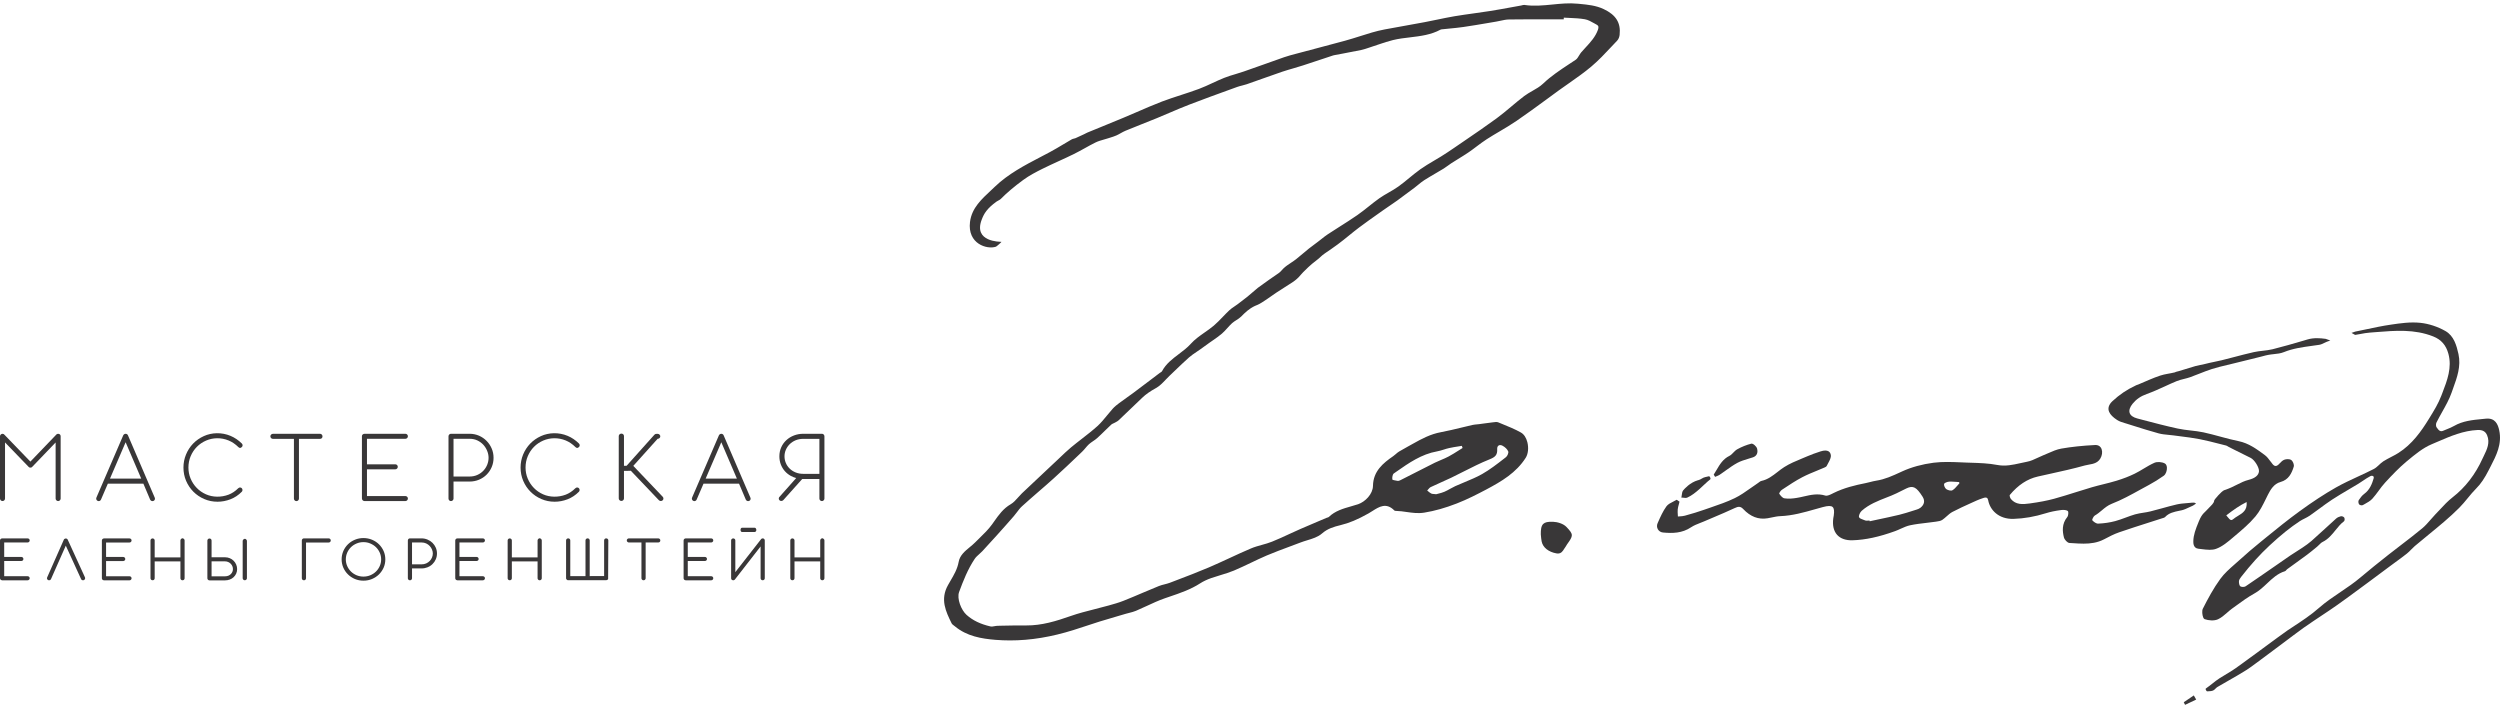
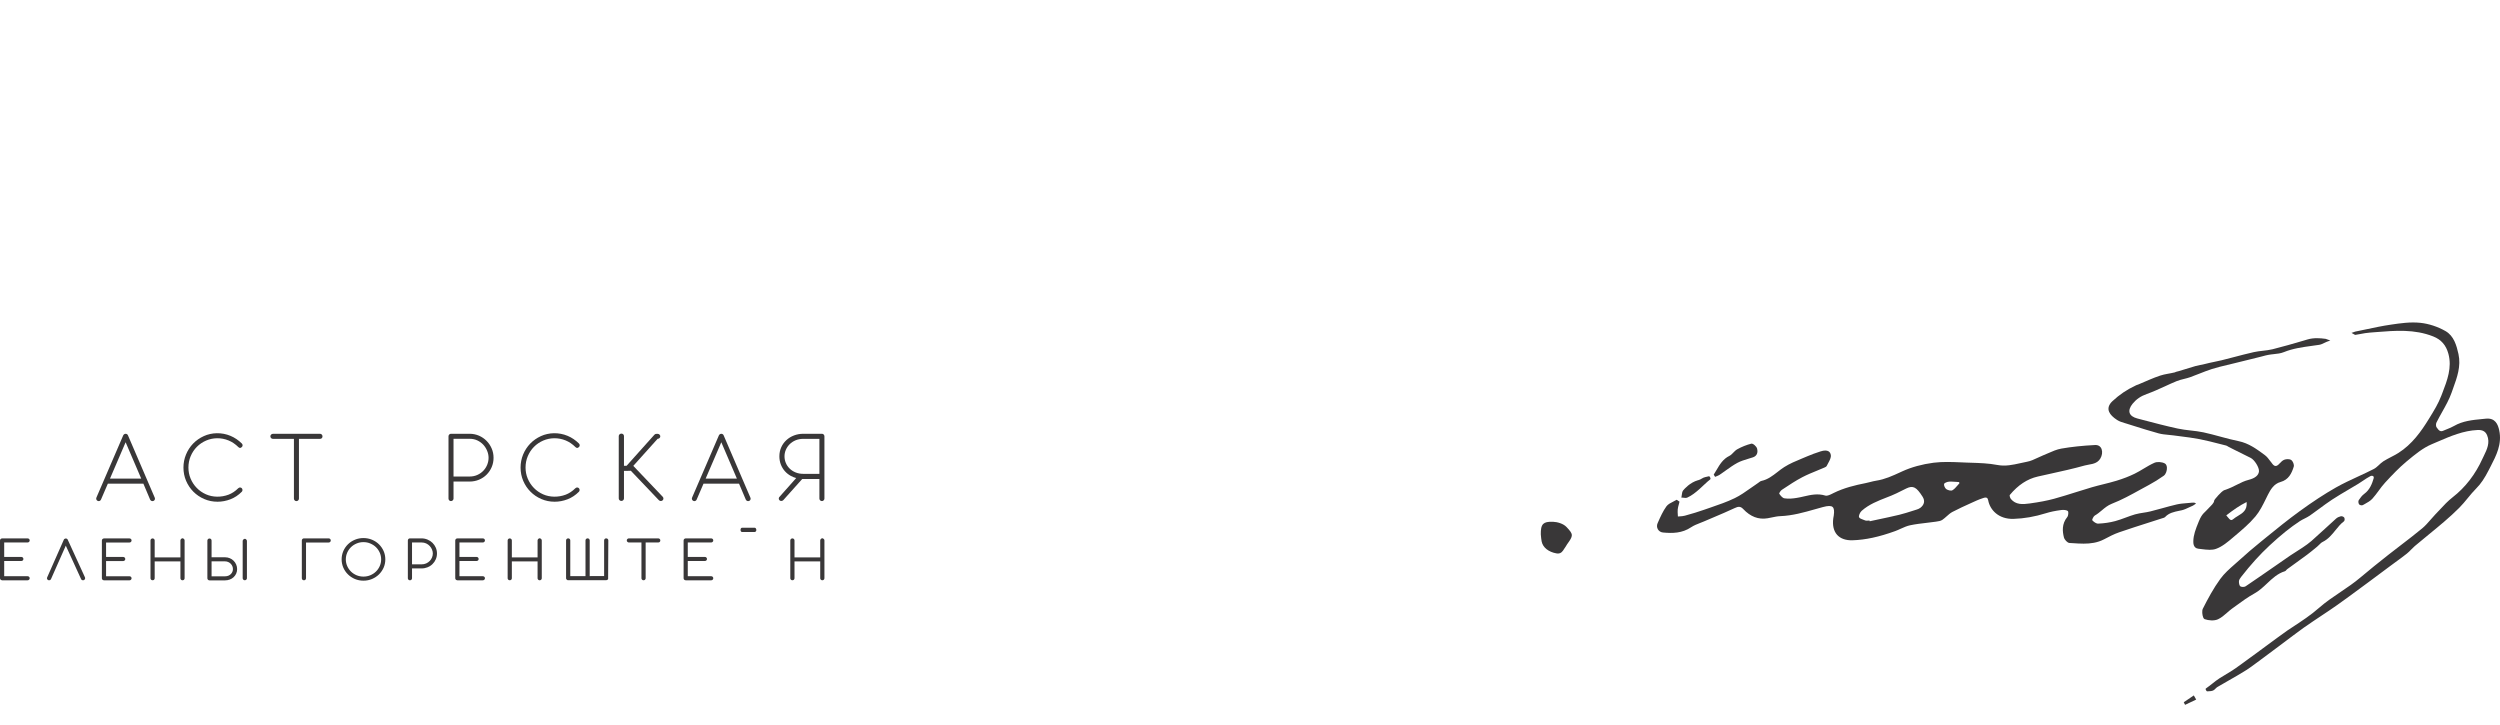
<svg xmlns="http://www.w3.org/2000/svg" width="100" height="29" viewBox="0 0 100 29" fill="none">
-   <path d="M60.24 18.285L60.154 18.352C59.877 18.567 59.591 18.788 59.285 18.962C59.065 19.087 58.823 19.187 58.59 19.284C58.466 19.335 58.337 19.389 58.212 19.445C58.141 19.478 58.072 19.516 58.005 19.553C57.931 19.595 57.854 19.638 57.776 19.671C57.693 19.706 57.606 19.729 57.528 19.748C57.499 19.755 57.472 19.762 57.448 19.769C57.415 19.765 57.387 19.763 57.361 19.761C57.312 19.758 57.276 19.755 57.249 19.741C57.204 19.718 57.164 19.684 57.121 19.648C57.11 19.639 57.099 19.63 57.088 19.62C57.099 19.608 57.109 19.596 57.12 19.584C57.155 19.543 57.188 19.504 57.228 19.484C57.368 19.416 57.514 19.352 57.654 19.289C57.783 19.231 57.917 19.172 58.047 19.11C58.215 19.029 58.384 18.943 58.548 18.86C58.883 18.69 59.23 18.515 59.582 18.374C59.804 18.285 59.901 18.205 59.888 17.961C59.884 17.898 59.905 17.846 59.944 17.821C59.984 17.795 60.041 17.798 60.099 17.828C60.205 17.883 60.295 17.973 60.33 18.059C60.35 18.109 60.298 18.24 60.24 18.285ZM58.345 18.019C58.215 18.102 58.08 18.188 57.942 18.261C57.848 18.312 57.745 18.355 57.647 18.396C57.563 18.431 57.477 18.467 57.394 18.508C57.117 18.647 56.837 18.79 56.566 18.928C56.384 19.021 56.203 19.114 56.021 19.205C55.973 19.23 55.935 19.24 55.911 19.235L55.882 19.231C55.83 19.222 55.709 19.203 55.695 19.184C55.68 19.105 55.703 18.974 55.751 18.94L55.861 18.863C56.353 18.519 56.862 18.164 57.483 18.055C57.575 18.039 57.665 18.01 57.752 17.983C57.821 17.961 57.893 17.938 57.965 17.923C58.086 17.895 58.212 17.876 58.334 17.857C58.38 17.849 58.427 17.842 58.474 17.834L58.503 17.92C58.45 17.953 58.398 17.986 58.345 18.019ZM64.148 0.364C63.84 0.218 63.51 0.187 63.192 0.156L63.102 0.148C62.765 0.114 62.425 0.148 62.097 0.181C61.731 0.217 61.352 0.255 60.979 0.198C60.946 0.194 60.914 0.202 60.883 0.211C60.87 0.215 60.856 0.219 60.843 0.221C60.717 0.244 60.591 0.266 60.466 0.289C60.184 0.341 59.892 0.394 59.604 0.44C59.389 0.475 59.169 0.505 58.957 0.534C58.703 0.57 58.44 0.606 58.183 0.649C57.947 0.689 57.708 0.739 57.478 0.787C57.317 0.82 57.151 0.854 56.987 0.886C56.72 0.936 56.453 0.984 56.185 1.032C55.918 1.08 55.65 1.128 55.383 1.178C55.213 1.211 55.043 1.252 54.876 1.301C54.723 1.346 54.569 1.395 54.419 1.442C54.216 1.506 54.006 1.573 53.797 1.63C53.388 1.743 52.97 1.853 52.565 1.959C52.338 2.019 52.112 2.078 51.886 2.139L51.829 2.154C51.675 2.194 51.517 2.237 51.364 2.289C51.095 2.383 50.827 2.479 50.559 2.575C50.291 2.67 50.023 2.766 49.754 2.859C49.647 2.896 49.536 2.93 49.429 2.962C49.276 3.007 49.119 3.054 48.969 3.114C48.81 3.177 48.653 3.25 48.5 3.321C48.324 3.403 48.141 3.488 47.956 3.557C47.723 3.644 47.482 3.722 47.249 3.798C46.996 3.88 46.734 3.965 46.481 4.061C46.143 4.191 45.806 4.337 45.479 4.479C45.294 4.559 45.109 4.639 44.924 4.716C44.624 4.841 44.323 4.964 44.022 5.087C43.848 5.158 43.674 5.229 43.501 5.3C43.477 5.31 43.454 5.322 43.431 5.334C43.415 5.343 43.399 5.351 43.383 5.359L43.326 5.386C43.226 5.433 43.122 5.482 43.019 5.527C43.001 5.535 42.98 5.539 42.959 5.544C42.929 5.551 42.899 5.558 42.872 5.573C42.761 5.637 42.651 5.703 42.542 5.768C42.365 5.874 42.182 5.983 41.998 6.082C41.874 6.148 41.75 6.213 41.626 6.278C40.988 6.611 40.327 6.956 39.791 7.472C39.744 7.517 39.696 7.562 39.648 7.607C39.278 7.955 38.87 8.312 38.8 8.878C38.692 9.755 39.483 9.99 39.839 9.867C39.861 9.86 40.077 9.675 40.053 9.673C39.999 9.669 38.935 9.681 39.264 8.797C39.358 8.545 39.476 8.342 39.865 8.061C39.916 8.025 39.988 8.001 40.031 7.958C40.275 7.711 40.56 7.469 40.929 7.198C41.172 7.019 41.448 6.877 41.688 6.757C41.905 6.649 42.13 6.546 42.348 6.446C42.548 6.355 42.755 6.26 42.955 6.161C43.101 6.089 43.245 6.009 43.385 5.932C43.528 5.852 43.677 5.769 43.827 5.696C43.927 5.647 44.04 5.615 44.148 5.584C44.202 5.569 44.255 5.554 44.307 5.537C44.339 5.526 44.371 5.516 44.403 5.507C44.486 5.481 44.573 5.454 44.655 5.418C44.716 5.391 44.775 5.358 44.831 5.326C44.893 5.292 44.956 5.256 45.02 5.23C45.237 5.14 45.46 5.052 45.674 4.966C45.871 4.888 46.068 4.81 46.264 4.73C46.433 4.66 46.602 4.588 46.771 4.516C47.029 4.405 47.295 4.291 47.561 4.189C48.104 3.979 48.66 3.778 49.198 3.583L49.493 3.476C49.555 3.453 49.622 3.437 49.686 3.421C49.747 3.405 49.81 3.39 49.87 3.369C50.07 3.299 50.27 3.228 50.469 3.157C50.737 3.062 51.013 2.963 51.286 2.87C51.438 2.819 51.595 2.774 51.746 2.73C51.868 2.694 51.994 2.658 52.116 2.618C52.387 2.531 52.661 2.439 52.927 2.35C53.059 2.306 53.191 2.262 53.324 2.218C53.341 2.212 53.36 2.209 53.384 2.204C53.488 2.184 53.593 2.165 53.697 2.146C53.942 2.1 54.195 2.053 54.443 2.001C54.554 1.977 54.663 1.94 54.769 1.904C54.814 1.889 54.858 1.873 54.903 1.859C54.99 1.831 55.077 1.802 55.164 1.772C55.346 1.711 55.534 1.647 55.722 1.602C55.944 1.548 56.177 1.52 56.402 1.494C56.812 1.445 57.236 1.395 57.621 1.186C57.639 1.177 57.664 1.174 57.689 1.171L57.696 1.171C57.788 1.161 57.881 1.152 57.973 1.143C58.16 1.125 58.352 1.107 58.54 1.079C58.864 1.032 59.192 0.976 59.509 0.922C59.623 0.902 59.736 0.883 59.85 0.864C59.907 0.854 59.966 0.842 60.022 0.829C60.133 0.805 60.247 0.78 60.359 0.779C60.888 0.771 61.426 0.773 61.946 0.774C62.139 0.774 62.331 0.774 62.524 0.774H62.55L62.551 0.706C62.629 0.711 62.706 0.714 62.784 0.717C62.985 0.726 63.194 0.735 63.393 0.77C63.522 0.792 63.647 0.863 63.768 0.932C63.801 0.95 63.834 0.969 63.867 0.987C63.943 1.027 63.956 1.083 63.917 1.193C63.816 1.475 63.619 1.689 63.427 1.896C63.369 1.96 63.308 2.025 63.25 2.092C63.217 2.131 63.189 2.177 63.162 2.222C63.122 2.29 63.083 2.353 63.028 2.391C62.944 2.447 62.86 2.502 62.776 2.557C62.417 2.794 62.044 3.039 61.721 3.348C61.599 3.464 61.446 3.552 61.297 3.636C61.185 3.7 61.069 3.766 60.965 3.845C60.789 3.978 60.617 4.123 60.45 4.263C60.26 4.423 60.063 4.588 59.86 4.737C59.449 5.039 59.019 5.331 58.605 5.614C58.458 5.714 58.312 5.814 58.165 5.915C57.991 6.035 57.815 6.151 57.642 6.259C57.545 6.319 57.444 6.379 57.346 6.436C57.169 6.541 56.985 6.649 56.815 6.77C56.661 6.88 56.511 7.003 56.367 7.121C56.227 7.237 56.082 7.356 55.932 7.463C55.811 7.55 55.678 7.626 55.549 7.7C55.425 7.771 55.297 7.845 55.178 7.928C55.03 8.033 54.885 8.148 54.745 8.26C54.599 8.376 54.448 8.497 54.292 8.605C54.059 8.767 53.815 8.921 53.58 9.07C53.426 9.168 53.267 9.269 53.112 9.371C53.02 9.432 52.933 9.501 52.849 9.568C52.806 9.602 52.763 9.636 52.718 9.67C52.675 9.703 52.63 9.736 52.586 9.769C52.509 9.825 52.429 9.884 52.353 9.945C52.278 10.006 52.204 10.069 52.13 10.131C52.036 10.21 51.94 10.293 51.842 10.369C51.778 10.419 51.708 10.465 51.641 10.51C51.534 10.581 51.424 10.653 51.332 10.743C51.271 10.803 51.221 10.874 51.151 10.922C50.826 11.142 50.753 11.197 50.315 11.512C50.296 11.525 49.953 11.819 49.937 11.833C49.931 11.84 49.924 11.847 49.916 11.852L49.804 11.939C49.707 12.015 49.609 12.091 49.51 12.165C49.47 12.195 49.429 12.223 49.387 12.251C49.314 12.299 49.239 12.349 49.175 12.41C49.085 12.494 48.999 12.584 48.915 12.671C48.799 12.792 48.679 12.917 48.55 13.027C48.435 13.124 48.307 13.214 48.183 13.3C47.989 13.436 47.788 13.577 47.631 13.753C47.491 13.909 47.319 14.038 47.153 14.163C46.9 14.354 46.638 14.551 46.479 14.851C46.469 14.868 46.447 14.882 46.423 14.897C46.409 14.905 46.397 14.913 46.385 14.921L46.082 15.151C45.834 15.339 45.584 15.528 45.334 15.715C45.241 15.784 45.147 15.851 45.052 15.918C44.957 15.986 44.86 16.054 44.766 16.125C44.683 16.187 44.588 16.261 44.509 16.348C44.434 16.432 44.361 16.521 44.29 16.607C44.167 16.758 44.041 16.913 43.897 17.044C43.698 17.223 43.483 17.39 43.274 17.552C43.131 17.663 42.983 17.778 42.841 17.896C42.685 18.027 42.534 18.171 42.39 18.309C42.334 18.363 42.278 18.416 42.222 18.468L42.118 18.565C41.711 18.948 41.289 19.343 40.876 19.734C40.823 19.786 40.772 19.843 40.723 19.898C40.629 20.004 40.54 20.104 40.429 20.169C40.131 20.341 39.953 20.593 39.764 20.86C39.737 20.898 39.709 20.937 39.682 20.976C39.538 21.175 39.356 21.353 39.179 21.525C39.121 21.581 39.064 21.637 39.008 21.694C38.943 21.76 38.867 21.823 38.793 21.884C38.597 22.045 38.394 22.213 38.347 22.473C38.296 22.761 38.154 23.002 38.017 23.235C37.984 23.292 37.95 23.348 37.919 23.406C37.598 23.98 37.834 24.462 38.063 24.929C38.083 24.969 38.121 24.997 38.158 25.024C38.171 25.033 38.185 25.043 38.196 25.053C38.674 25.451 39.26 25.548 39.822 25.594C40.014 25.609 40.207 25.617 40.401 25.617C41.219 25.617 42.057 25.479 42.946 25.199C43.109 25.148 43.272 25.094 43.434 25.041C43.612 24.982 43.796 24.921 43.977 24.864C44.238 24.784 44.505 24.706 44.763 24.63L45.039 24.549C45.084 24.537 45.128 24.525 45.173 24.514C45.261 24.491 45.352 24.469 45.437 24.433C45.581 24.372 45.724 24.305 45.864 24.241C46.099 24.132 46.342 24.019 46.589 23.933C46.656 23.91 46.723 23.887 46.79 23.864C47.202 23.724 47.629 23.579 48.008 23.333C48.131 23.254 48.276 23.185 48.452 23.122C48.575 23.079 48.701 23.041 48.824 23.004C49.001 22.95 49.184 22.895 49.357 22.823C49.584 22.727 49.811 22.619 50.029 22.515C50.238 22.415 50.453 22.312 50.668 22.22C50.966 22.094 51.275 21.979 51.574 21.868C51.72 21.813 51.867 21.759 52.013 21.703C52.1 21.669 52.193 21.641 52.283 21.613C52.498 21.548 52.72 21.48 52.878 21.341C53.103 21.143 53.357 21.07 53.619 21.006C53.97 20.922 54.305 20.781 54.738 20.538C54.79 20.509 54.844 20.474 54.896 20.441C55.167 20.269 55.447 20.09 55.771 20.416C55.79 20.436 55.823 20.436 55.852 20.437C55.992 20.44 56.131 20.46 56.266 20.48C56.491 20.512 56.724 20.546 56.973 20.505C57.389 20.437 57.801 20.321 58.271 20.139C58.688 19.978 59.097 19.766 59.449 19.581C60.063 19.255 60.647 18.912 61.029 18.311C61.126 18.158 61.151 17.915 61.095 17.69C61.049 17.507 60.958 17.369 60.837 17.301C60.596 17.165 60.334 17.059 60.08 16.956C60.03 16.936 59.979 16.915 59.929 16.894C59.873 16.871 59.807 16.881 59.743 16.89C59.728 16.892 59.714 16.894 59.7 16.895C59.582 16.909 59.464 16.925 59.346 16.941C59.285 16.95 59.224 16.958 59.163 16.966C59.133 16.97 59.103 16.973 59.073 16.975C59.016 16.981 58.958 16.986 58.901 16.998C58.754 17.032 58.608 17.068 58.461 17.103C58.192 17.168 57.914 17.236 57.639 17.287C57.224 17.363 56.871 17.55 56.515 17.751C56.448 17.79 56.38 17.827 56.311 17.864C56.197 17.926 56.08 17.991 55.967 18.059C55.918 18.088 55.874 18.126 55.832 18.163C55.799 18.191 55.766 18.22 55.73 18.245C55.325 18.524 54.928 18.847 54.919 19.435C54.913 19.766 54.606 20.073 54.324 20.169C54.23 20.201 54.131 20.229 54.035 20.256C53.725 20.344 53.404 20.436 53.152 20.679C53.141 20.69 53.121 20.695 53.099 20.702C53.086 20.706 53.072 20.71 53.059 20.715C52.959 20.758 52.859 20.8 52.759 20.842C52.519 20.943 52.271 21.047 52.029 21.154C51.884 21.217 51.738 21.285 51.596 21.35C51.364 21.458 51.124 21.57 50.883 21.666C50.752 21.719 50.612 21.758 50.478 21.795C50.331 21.836 50.178 21.878 50.036 21.939C49.747 22.061 49.457 22.195 49.178 22.325C48.911 22.448 48.635 22.576 48.36 22.694C47.921 22.881 47.468 23.054 47.029 23.221L46.791 23.312C46.724 23.337 46.653 23.355 46.584 23.373C46.507 23.392 46.428 23.412 46.354 23.442C46.141 23.528 45.926 23.62 45.717 23.708C45.463 23.817 45.2 23.928 44.939 24.032C44.747 24.108 44.543 24.165 44.345 24.22L44.258 24.243C44.096 24.289 43.93 24.331 43.77 24.371C43.46 24.45 43.14 24.531 42.835 24.638C42.252 24.842 41.676 25.023 41.045 25.018C40.718 25.014 40.386 25.022 40.065 25.028L39.906 25.032C39.865 25.033 39.823 25.04 39.783 25.047C39.723 25.058 39.667 25.069 39.617 25.057C39.215 24.964 38.912 24.817 38.663 24.596C38.448 24.404 38.267 23.944 38.364 23.68C38.527 23.239 38.709 22.773 38.988 22.355C39.035 22.284 39.101 22.226 39.17 22.164C39.212 22.127 39.255 22.089 39.293 22.048C39.496 21.831 39.695 21.611 39.862 21.425C40.095 21.165 40.324 20.91 40.55 20.649C40.594 20.599 40.636 20.543 40.676 20.49C40.738 20.407 40.803 20.321 40.879 20.252C41.094 20.056 41.317 19.863 41.533 19.675C41.739 19.497 41.951 19.314 42.156 19.128C42.503 18.814 42.848 18.486 43.181 18.168L43.287 18.066C43.334 18.022 43.376 17.971 43.417 17.923C43.462 17.87 43.508 17.814 43.559 17.768C43.608 17.724 43.665 17.686 43.72 17.648C43.777 17.61 43.836 17.57 43.888 17.523C43.996 17.426 44.101 17.322 44.203 17.222C44.284 17.143 44.365 17.063 44.448 16.986C44.471 16.965 44.502 16.95 44.536 16.935C44.556 16.926 44.575 16.917 44.594 16.907C44.606 16.9 44.619 16.893 44.632 16.886C44.671 16.865 44.711 16.844 44.743 16.814C44.913 16.653 45.082 16.491 45.251 16.329C45.397 16.188 45.543 16.048 45.69 15.909C45.834 15.771 46.003 15.653 46.237 15.524C46.385 15.443 46.507 15.315 46.625 15.19C46.675 15.137 46.727 15.082 46.78 15.033C46.858 14.958 46.937 14.883 47.015 14.808C47.192 14.639 47.374 14.463 47.56 14.298C47.654 14.215 47.762 14.143 47.866 14.073C47.916 14.039 47.965 14.006 48.014 13.972C48.134 13.886 48.254 13.8 48.373 13.713C48.424 13.677 48.475 13.641 48.527 13.606C48.645 13.524 48.768 13.439 48.879 13.343C48.957 13.276 49.026 13.198 49.094 13.123C49.154 13.057 49.217 12.987 49.284 12.926C49.334 12.882 49.393 12.844 49.451 12.807C49.519 12.764 49.59 12.719 49.648 12.661C49.808 12.497 49.971 12.342 50.198 12.237C50.232 12.222 50.267 12.208 50.303 12.193C50.474 12.126 50.94 11.778 51.05 11.708C51.276 11.565 51.511 11.416 51.738 11.265C51.812 11.216 51.878 11.154 51.941 11.094C51.971 11.066 52.096 10.913 52.127 10.887C52.173 10.846 52.282 10.733 52.328 10.691C52.428 10.598 52.532 10.507 52.643 10.426C52.799 10.312 52.838 10.242 52.996 10.134C53.166 10.019 53.341 9.899 53.509 9.775C53.663 9.662 53.813 9.539 53.96 9.42C54.09 9.314 54.225 9.205 54.362 9.102C54.618 8.91 54.884 8.722 55.142 8.54L55.341 8.399C55.424 8.34 55.509 8.283 55.593 8.226C55.691 8.159 55.791 8.091 55.888 8.022C56.109 7.863 56.324 7.702 56.579 7.51C56.629 7.472 56.678 7.432 56.726 7.392C56.804 7.328 56.885 7.261 56.97 7.207C57.12 7.112 57.276 7.021 57.426 6.933C57.534 6.87 57.641 6.808 57.747 6.743C57.804 6.708 57.859 6.668 57.912 6.629C57.956 6.597 58.002 6.563 58.048 6.533C58.138 6.476 58.23 6.419 58.321 6.362C58.464 6.274 58.612 6.182 58.754 6.086C58.863 6.012 58.969 5.931 59.072 5.853C59.2 5.757 59.331 5.658 59.468 5.57C59.637 5.461 59.814 5.356 59.986 5.255C60.211 5.122 60.444 4.984 60.663 4.834C61.068 4.557 61.469 4.263 61.858 3.978C62.023 3.857 62.188 3.736 62.353 3.615C62.486 3.52 62.619 3.426 62.753 3.333C63.058 3.119 63.373 2.899 63.661 2.655C63.943 2.417 64.201 2.142 64.451 1.875C64.529 1.791 64.608 1.707 64.688 1.624C64.748 1.561 64.777 1.465 64.785 1.396C64.838 0.915 64.641 0.597 64.148 0.364Z" fill="#393738" />
  <path d="M76.814 20.313C76.769 20.348 76.71 20.369 76.669 20.382C76.614 20.399 76.56 20.416 76.505 20.434C76.33 20.49 76.149 20.548 75.968 20.592C75.686 20.66 75.397 20.721 75.117 20.78C75.007 20.803 74.897 20.827 74.787 20.851L74.781 20.822H74.76C74.743 20.822 74.726 20.823 74.709 20.825C74.675 20.828 74.643 20.831 74.617 20.821C74.598 20.813 74.576 20.806 74.553 20.797C74.476 20.77 74.38 20.736 74.362 20.688C74.341 20.631 74.397 20.496 74.467 20.433C74.758 20.174 75.122 20.032 75.475 19.895C75.535 19.872 75.594 19.848 75.654 19.824C75.79 19.77 75.922 19.703 76.051 19.638C76.12 19.604 76.189 19.569 76.258 19.536C76.524 19.41 76.657 19.479 76.905 19.871C77.006 20.032 76.975 20.189 76.814 20.313ZM78.377 19.331C78.352 19.358 78.328 19.386 78.303 19.415C78.237 19.492 78.175 19.565 78.096 19.611C78.044 19.642 77.915 19.611 77.85 19.564C77.796 19.525 77.748 19.41 77.763 19.357C77.773 19.321 77.878 19.273 77.964 19.266C77.99 19.264 78.017 19.263 78.045 19.263C78.115 19.263 78.186 19.269 78.256 19.275C78.292 19.278 78.328 19.282 78.364 19.284L78.377 19.331ZM87.778 20.105L87.681 20.106L87.66 20.109C87.599 20.116 87.538 20.12 87.477 20.125C87.342 20.136 87.202 20.147 87.068 20.178C86.872 20.223 86.675 20.278 86.484 20.331C86.331 20.374 86.173 20.418 86.016 20.456C85.925 20.479 85.83 20.494 85.738 20.508C85.627 20.526 85.512 20.543 85.401 20.575C85.274 20.611 85.147 20.659 85.025 20.704C84.889 20.754 84.749 20.807 84.608 20.844C84.392 20.902 84.163 20.935 83.926 20.945C83.848 20.948 83.745 20.874 83.688 20.806C83.682 20.781 83.74 20.651 83.791 20.622C83.895 20.563 83.984 20.488 84.072 20.415C84.191 20.315 84.314 20.212 84.473 20.15C84.866 19.998 85.243 19.79 85.608 19.588C85.723 19.525 85.839 19.461 85.955 19.399C86.157 19.291 86.356 19.167 86.548 19.031C86.64 18.966 86.683 18.815 86.677 18.706C86.672 18.625 86.643 18.566 86.595 18.539C86.476 18.474 86.288 18.462 86.175 18.512C86.024 18.579 85.88 18.665 85.74 18.749C85.625 18.818 85.506 18.89 85.384 18.949C85.169 19.054 84.933 19.146 84.661 19.229C84.489 19.282 84.31 19.326 84.138 19.369C83.986 19.407 83.828 19.446 83.674 19.491C83.462 19.553 83.247 19.621 83.04 19.686C82.753 19.777 82.457 19.87 82.162 19.951C81.884 20.026 81.582 20.084 81.184 20.139C80.902 20.178 80.634 20.194 80.438 19.962C80.4 19.917 80.377 19.818 80.39 19.801C80.724 19.4 81.091 19.158 81.51 19.062C81.669 19.026 81.828 18.991 81.987 18.956C82.449 18.854 82.927 18.749 83.391 18.619C83.44 18.605 83.493 18.596 83.549 18.586C83.741 18.553 83.96 18.515 84.056 18.251C84.103 18.123 84.092 17.983 84.027 17.895C83.978 17.829 83.903 17.798 83.815 17.8C83.304 17.826 82.858 17.873 82.452 17.944C82.27 17.976 82.094 18.054 81.924 18.129C81.857 18.159 81.786 18.19 81.717 18.217C81.645 18.246 81.573 18.28 81.503 18.313C81.366 18.378 81.225 18.444 81.08 18.47C80.989 18.487 80.896 18.508 80.807 18.528C80.516 18.593 80.215 18.66 79.896 18.599C79.548 18.532 79.184 18.52 78.832 18.509L78.678 18.504C78.599 18.502 78.519 18.498 78.439 18.494C78.078 18.479 77.703 18.463 77.342 18.509C76.887 18.568 76.454 18.687 76.091 18.854L76.017 18.888C75.697 19.035 75.395 19.174 75.051 19.227C74.968 19.239 74.887 19.261 74.808 19.281C74.748 19.296 74.687 19.312 74.626 19.324C74.207 19.407 73.761 19.513 73.338 19.723L73.313 19.736C73.214 19.786 73.092 19.848 73.012 19.823C72.712 19.73 72.429 19.794 72.156 19.857C72.062 19.879 71.965 19.901 71.869 19.916C71.729 19.939 71.546 19.961 71.377 19.933C71.288 19.919 71.2 19.794 71.168 19.745C71.165 19.724 71.221 19.629 71.272 19.595L71.331 19.556C71.577 19.393 71.831 19.224 72.094 19.087C72.284 18.988 72.486 18.905 72.681 18.826C72.777 18.786 72.873 18.747 72.972 18.704C73.009 18.688 73.054 18.669 73.07 18.634C73.087 18.597 73.107 18.56 73.129 18.522C73.187 18.416 73.247 18.306 73.233 18.204C73.223 18.135 73.193 18.085 73.145 18.054C73.073 18.01 72.966 18.01 72.825 18.055C72.617 18.122 72.448 18.184 72.293 18.251C72.219 18.283 72.144 18.314 72.069 18.345C71.832 18.443 71.588 18.544 71.37 18.683C71.274 18.743 71.184 18.814 71.096 18.883C70.906 19.03 70.71 19.183 70.46 19.236C70.417 19.246 70.381 19.274 70.347 19.301C70.333 19.312 70.319 19.323 70.304 19.332C70.21 19.395 70.116 19.461 70.026 19.525C69.822 19.669 69.613 19.818 69.389 19.926C69.082 20.075 68.752 20.188 68.432 20.298C68.34 20.329 68.248 20.361 68.157 20.393C67.939 20.47 67.698 20.544 67.396 20.627C67.331 20.645 67.261 20.65 67.188 20.655C67.164 20.657 67.14 20.658 67.116 20.66C67.115 20.637 67.113 20.614 67.112 20.591C67.107 20.52 67.102 20.446 67.109 20.376C67.116 20.309 67.134 20.241 67.153 20.175C67.161 20.145 67.169 20.114 67.176 20.084L67.181 20.067L67.068 19.99L67.053 19.998C67.013 20.023 66.968 20.045 66.924 20.067C66.824 20.117 66.719 20.169 66.657 20.254C66.517 20.448 66.416 20.674 66.32 20.893L66.305 20.926C66.268 21.009 66.272 21.099 66.316 21.173C66.358 21.245 66.432 21.292 66.519 21.3C66.891 21.336 67.284 21.334 67.648 21.088C67.754 21.017 67.88 20.968 68.002 20.92C68.054 20.9 68.106 20.88 68.157 20.858C68.283 20.803 68.41 20.75 68.537 20.696C68.818 20.577 69.109 20.454 69.39 20.322C69.529 20.257 69.618 20.245 69.727 20.36C70.02 20.67 70.339 20.791 70.702 20.731C70.76 20.721 70.818 20.709 70.875 20.697C70.985 20.674 71.098 20.65 71.209 20.646C71.695 20.628 72.161 20.496 72.612 20.367C72.711 20.339 72.81 20.311 72.91 20.284C73.121 20.227 73.243 20.225 73.305 20.28C73.362 20.331 73.377 20.441 73.35 20.626C73.347 20.642 73.344 20.659 73.341 20.675C73.338 20.695 73.334 20.714 73.331 20.734C73.294 21.013 73.347 21.241 73.485 21.395C73.62 21.544 73.834 21.62 74.102 21.611C74.617 21.595 75.157 21.479 75.804 21.245C75.882 21.217 75.958 21.182 76.032 21.148C76.153 21.094 76.278 21.037 76.405 21.011C76.626 20.964 76.856 20.938 77.078 20.912C77.195 20.898 77.315 20.884 77.433 20.867L77.451 20.864C77.532 20.853 77.624 20.84 77.692 20.795C77.755 20.752 77.812 20.701 77.868 20.651C77.942 20.585 78.011 20.523 78.093 20.479C78.337 20.35 78.595 20.234 78.844 20.121C78.919 20.087 78.995 20.053 79.07 20.019C79.147 19.984 79.228 19.956 79.307 19.929L79.333 19.92C79.397 19.898 79.443 19.896 79.474 19.914C79.5 19.929 79.519 19.963 79.528 20.013C79.599 20.395 79.943 20.773 80.543 20.755C80.967 20.742 81.391 20.668 81.839 20.528C82.012 20.474 82.207 20.433 82.452 20.401C82.546 20.389 82.668 20.398 82.717 20.447C82.746 20.477 82.735 20.628 82.69 20.682C82.464 20.959 82.499 21.261 82.556 21.493C82.578 21.585 82.692 21.713 82.779 21.719C82.825 21.721 82.871 21.724 82.918 21.727C83.059 21.737 83.201 21.746 83.345 21.746C83.621 21.746 83.898 21.711 84.165 21.571C84.358 21.469 84.558 21.364 84.764 21.293C85.167 21.154 85.579 21.022 85.978 20.895C86.149 20.84 86.32 20.785 86.492 20.73C86.5 20.727 86.509 20.724 86.518 20.722C86.547 20.715 86.58 20.706 86.602 20.683C86.757 20.516 86.958 20.475 87.171 20.431C87.2 20.425 87.229 20.419 87.259 20.413C87.366 20.39 87.467 20.341 87.566 20.294C87.61 20.273 87.654 20.252 87.698 20.234L87.72 20.224L87.84 20.144C87.832 20.119 87.786 20.13 87.778 20.105Z" fill="#393738" />
  <path d="M99.969 17.213C99.918 16.976 99.809 16.708 99.434 16.747C99.384 16.753 99.333 16.757 99.283 16.762C98.904 16.798 98.513 16.836 98.162 17.038C98.073 17.09 97.973 17.13 97.878 17.168C97.828 17.188 97.778 17.208 97.73 17.229C97.61 17.282 97.551 17.216 97.475 17.108L97.461 17.089C97.433 17.05 97.432 16.953 97.46 16.898C97.529 16.759 97.607 16.62 97.682 16.486C97.823 16.235 97.969 15.976 98.065 15.703C98.085 15.645 98.106 15.586 98.127 15.528C98.284 15.095 98.445 14.647 98.339 14.163C98.263 13.818 98.155 13.433 97.818 13.242C97.507 13.065 97.15 12.948 96.813 12.913C96.416 12.871 96.004 12.931 95.641 12.985C95.306 13.033 94.968 13.105 94.642 13.174C94.499 13.204 94.356 13.234 94.212 13.263L94.06 13.316L94.204 13.396L94.231 13.392C94.29 13.383 94.35 13.371 94.409 13.361C94.535 13.337 94.665 13.313 94.793 13.304C94.882 13.297 94.971 13.29 95.06 13.283C95.808 13.223 96.582 13.161 97.328 13.457C97.65 13.585 97.843 13.807 97.937 14.156C98.085 14.703 97.888 15.217 97.697 15.713L97.655 15.823C97.535 16.14 97.351 16.439 97.172 16.729L97.146 16.771C96.856 17.243 96.485 17.773 95.933 18.12C95.839 18.179 95.738 18.232 95.64 18.282C95.537 18.336 95.431 18.391 95.332 18.454C95.268 18.495 95.212 18.548 95.157 18.6C95.09 18.663 95.026 18.722 94.951 18.76C94.748 18.864 94.537 18.962 94.333 19.056C94.035 19.194 93.727 19.336 93.437 19.5C92.979 19.76 92.512 20.066 91.967 20.462C91.517 20.789 91.078 21.145 90.654 21.49L90.439 21.665C90.146 21.901 89.844 22.16 89.543 22.434C89.491 22.48 89.438 22.527 89.385 22.574C89.182 22.753 88.971 22.938 88.812 23.157C88.539 23.531 88.315 23.95 88.114 24.347C88.07 24.433 88.092 24.608 88.127 24.694C88.143 24.734 88.162 24.758 88.184 24.766C88.338 24.82 88.563 24.843 88.72 24.771C88.853 24.709 88.968 24.609 89.08 24.511C89.144 24.455 89.211 24.396 89.28 24.346C89.339 24.304 89.397 24.262 89.456 24.219C89.685 24.052 89.921 23.879 90.171 23.742C90.366 23.636 90.528 23.483 90.684 23.336C90.892 23.14 91.106 22.938 91.395 22.85C91.42 22.842 91.437 22.822 91.453 22.802C91.462 22.79 91.471 22.779 91.48 22.773C91.584 22.697 91.688 22.622 91.792 22.547C91.956 22.429 92.119 22.311 92.281 22.191C92.401 22.102 92.516 22.006 92.629 21.913L92.683 21.869C92.711 21.845 92.738 21.818 92.764 21.793C92.81 21.747 92.853 21.703 92.904 21.678C93.126 21.571 93.275 21.387 93.418 21.21C93.521 21.082 93.627 20.95 93.76 20.851C93.794 20.824 93.791 20.735 93.769 20.703C93.743 20.666 93.675 20.64 93.632 20.651C93.578 20.665 93.502 20.691 93.445 20.742C93.295 20.876 93.147 21.012 92.999 21.149C92.822 21.311 92.639 21.478 92.457 21.64C92.35 21.734 92.229 21.817 92.111 21.897L92.081 21.917C92.008 21.967 91.931 22.014 91.858 22.061C91.777 22.111 91.693 22.164 91.613 22.219C91.413 22.356 91.215 22.495 91.016 22.633C90.626 22.903 90.223 23.183 89.823 23.453C89.775 23.486 89.659 23.486 89.613 23.453C89.574 23.425 89.554 23.327 89.558 23.248C89.561 23.192 89.605 23.129 89.647 23.074C90.028 22.586 90.401 22.174 90.787 21.816C91.234 21.401 91.618 21.092 91.996 20.844C92.055 20.806 92.12 20.773 92.183 20.742C92.254 20.706 92.327 20.669 92.394 20.623C92.522 20.534 92.649 20.44 92.772 20.349C92.936 20.228 93.105 20.102 93.278 19.989C93.496 19.846 93.726 19.711 93.948 19.58C94.077 19.504 94.206 19.428 94.335 19.35C94.397 19.311 94.459 19.27 94.519 19.229C94.615 19.164 94.715 19.097 94.818 19.044C94.855 19.026 94.904 19.028 94.93 19.049C94.957 19.071 94.953 19.108 94.946 19.136C94.883 19.352 94.79 19.594 94.569 19.755C94.479 19.821 94.41 19.917 94.352 20.003C94.324 20.044 94.334 20.125 94.361 20.169C94.384 20.206 94.473 20.227 94.512 20.204C94.538 20.19 94.564 20.175 94.591 20.161C94.699 20.101 94.811 20.039 94.893 19.95C94.984 19.849 95.067 19.738 95.146 19.63C95.227 19.519 95.311 19.405 95.405 19.304C95.685 19.001 95.963 18.708 96.273 18.45L96.292 18.435C96.599 18.18 96.915 17.917 97.272 17.768C97.354 17.733 97.435 17.698 97.517 17.663C98.017 17.448 98.535 17.225 99.103 17.2C99.299 17.191 99.42 17.256 99.484 17.41C99.609 17.706 99.477 17.98 99.36 18.221C99.34 18.262 99.321 18.302 99.303 18.34C99.016 18.975 98.613 19.497 98.106 19.891C97.917 20.038 97.75 20.216 97.59 20.39C97.532 20.451 97.475 20.512 97.417 20.572C97.35 20.642 97.286 20.716 97.224 20.787C97.118 20.909 97.009 21.035 96.885 21.137C96.615 21.361 96.331 21.579 96.057 21.789C95.886 21.92 95.71 22.055 95.538 22.19C95.135 22.509 94.772 22.798 94.416 23.1C94.167 23.312 93.891 23.498 93.624 23.678C93.334 23.873 93.034 24.075 92.764 24.312C92.438 24.601 92.063 24.846 91.701 25.084C91.634 25.128 91.568 25.172 91.501 25.216C91.267 25.371 89.52 26.681 89.282 26.825C89.117 26.924 88.946 27.027 88.78 27.132C88.686 27.191 88.598 27.262 88.513 27.329C88.47 27.364 88.427 27.398 88.383 27.431C88.365 27.444 88.347 27.458 88.329 27.47C88.297 27.492 88.264 27.515 88.234 27.541C88.219 27.555 88.226 27.575 88.231 27.587C88.249 27.631 88.268 27.653 88.288 27.653H88.289L88.321 27.652C88.39 27.649 88.462 27.647 88.525 27.62C88.564 27.603 88.594 27.572 88.623 27.542C88.647 27.519 88.668 27.497 88.693 27.482C88.838 27.397 88.983 27.314 89.128 27.231C89.373 27.091 89.626 26.947 89.868 26.794C90.133 26.628 91.894 25.285 92.147 25.11C92.273 25.023 92.4 24.936 92.526 24.85C92.639 24.773 92.753 24.698 92.867 24.622C93.074 24.485 93.288 24.343 93.495 24.196C93.816 23.969 94.138 23.731 94.449 23.501L94.718 23.303C94.903 23.166 95.087 23.029 95.271 22.892C95.38 22.811 95.488 22.73 95.597 22.649C95.668 22.597 95.739 22.545 95.809 22.493C95.962 22.382 96.12 22.267 96.271 22.147C96.334 22.098 96.39 22.04 96.445 21.984C96.491 21.937 96.538 21.889 96.588 21.846C96.77 21.692 96.958 21.538 97.14 21.389C97.555 21.049 97.986 20.698 98.369 20.313C98.488 20.194 98.599 20.059 98.706 19.929C98.817 19.794 98.931 19.654 99.057 19.529C99.23 19.357 99.386 19.126 99.549 18.805C99.574 18.755 99.599 18.706 99.625 18.657C99.852 18.218 100.086 17.764 99.969 17.213Z" fill="#393738" />
  <path d="M89.051 20.615C89.342 20.391 89.583 20.221 89.865 20.081C89.896 20.408 89.709 20.521 89.511 20.641C89.447 20.68 89.38 20.721 89.324 20.769C89.296 20.793 89.271 20.804 89.247 20.802C89.199 20.797 89.155 20.741 89.107 20.682C89.089 20.659 89.071 20.636 89.051 20.615ZM88.364 20.307C88.186 20.513 88.091 20.52 87.955 20.85C87.816 21.186 87.738 21.407 87.733 21.645C87.732 21.715 87.727 21.927 87.935 21.949C87.977 21.954 88.021 21.959 88.066 21.965C88.173 21.978 88.282 21.992 88.386 21.992C88.475 21.992 88.56 21.983 88.638 21.955C88.882 21.869 89.094 21.69 89.299 21.517L89.383 21.446C89.673 21.202 89.974 20.949 90.219 20.656C90.39 20.451 90.514 20.201 90.633 19.959C90.661 19.902 90.688 19.845 90.717 19.789C90.823 19.581 90.958 19.352 91.22 19.28C91.547 19.19 91.668 18.932 91.75 18.666C91.773 18.591 91.719 18.449 91.649 18.401C91.58 18.353 91.449 18.358 91.367 18.391C91.299 18.419 91.245 18.474 91.193 18.529C91.177 18.546 91.16 18.563 91.144 18.579C91.099 18.622 91.058 18.64 91.02 18.639C90.982 18.637 90.943 18.613 90.903 18.564C90.873 18.528 90.845 18.489 90.816 18.451C90.749 18.361 90.68 18.267 90.591 18.202L90.572 18.188C90.265 17.962 89.948 17.728 89.544 17.646C89.297 17.596 89.05 17.529 88.81 17.464C88.591 17.404 88.364 17.343 88.138 17.294C87.969 17.258 87.793 17.238 87.624 17.219C87.453 17.199 87.277 17.179 87.108 17.142C86.635 17.04 86.16 16.914 85.699 16.793L85.487 16.737C85.324 16.694 85.219 16.617 85.186 16.516C85.153 16.412 85.194 16.284 85.306 16.147C85.455 15.966 85.63 15.846 85.874 15.759C86.118 15.672 86.357 15.563 86.589 15.457C86.744 15.385 86.904 15.312 87.065 15.246C87.158 15.207 87.26 15.183 87.358 15.158C87.439 15.138 87.522 15.117 87.603 15.089C87.727 15.045 87.852 14.995 87.973 14.947C88.135 14.883 88.302 14.817 88.47 14.763C88.673 14.698 88.885 14.648 89.089 14.599C89.176 14.579 89.263 14.558 89.35 14.536C89.46 14.509 89.569 14.482 89.679 14.455L89.922 14.395C90.081 14.356 90.239 14.317 90.398 14.277C90.435 14.268 90.471 14.258 90.507 14.249C90.581 14.229 90.657 14.208 90.732 14.195C90.803 14.181 90.877 14.174 90.948 14.166C91.086 14.152 91.228 14.137 91.355 14.085C91.713 13.939 92.094 13.887 92.464 13.836C92.565 13.822 92.666 13.808 92.768 13.793C92.838 13.782 92.904 13.75 92.967 13.719C92.996 13.705 93.025 13.691 93.053 13.679L93.075 13.67L93.212 13.62L93.027 13.554C92.799 13.523 92.553 13.505 92.301 13.578L92.12 13.632C91.723 13.748 91.311 13.868 90.902 13.97C90.776 14.001 90.643 14.016 90.514 14.031C90.394 14.044 90.272 14.058 90.153 14.085C89.888 14.145 89.621 14.214 89.364 14.282C89.198 14.325 89.033 14.369 88.867 14.41C88.766 14.434 88.663 14.456 88.564 14.476C88.441 14.502 88.314 14.528 88.191 14.561C88.068 14.594 87.94 14.607 87.821 14.642C87.576 14.714 87.401 14.773 87.124 14.853C87.094 14.862 87.064 14.863 87.035 14.876C87.02 14.884 87.005 14.891 86.992 14.895C86.786 14.946 86.604 14.959 86.407 15.024C86.131 15.115 85.869 15.237 85.523 15.383C85.496 15.394 85.466 15.399 85.44 15.413C85.431 15.418 85.422 15.423 85.414 15.427C85.077 15.583 84.777 15.786 84.497 16.047C84.348 16.186 84.303 16.335 84.367 16.478C84.416 16.587 84.519 16.692 84.684 16.799C84.777 16.86 84.888 16.893 84.996 16.925C85.022 16.933 85.047 16.94 85.072 16.948L85.314 17.024C85.652 17.131 86.001 17.241 86.349 17.336C86.475 17.37 86.608 17.382 86.736 17.394C86.8 17.4 86.867 17.406 86.931 17.415C87.028 17.428 87.125 17.44 87.222 17.453C87.471 17.484 87.728 17.517 87.977 17.565C88.246 17.617 88.516 17.687 88.778 17.754C88.867 17.777 88.956 17.8 89.046 17.822C89.068 17.828 89.09 17.842 89.113 17.856C89.127 17.865 89.141 17.874 89.156 17.881L89.388 17.998C89.597 18.103 89.812 18.212 90.025 18.315C90.18 18.39 90.374 18.703 90.359 18.855C90.343 19.014 90.205 19.128 89.946 19.194C89.606 19.282 89.404 19.465 88.966 19.609C88.867 19.641 88.572 19.983 88.568 20.021C88.557 20.14 88.441 20.218 88.364 20.307Z" fill="#393738" />
  <path d="M62.119 20.871C61.914 20.864 61.801 20.889 61.73 20.957C61.647 21.039 61.63 21.181 61.632 21.371V21.374C61.634 21.391 61.636 21.412 61.638 21.436C61.643 21.499 61.651 21.578 61.666 21.657C61.713 21.898 61.941 22.081 62.261 22.136C62.28 22.139 62.299 22.141 62.316 22.141C62.451 22.141 62.512 22.043 62.565 21.956C62.584 21.926 62.602 21.897 62.622 21.872C62.636 21.854 62.646 21.835 62.656 21.817C62.663 21.803 62.671 21.789 62.68 21.777C62.934 21.424 62.949 21.383 62.658 21.078C62.53 20.944 62.295 20.877 62.119 20.871Z" fill="#393738" />
  <path d="M68.625 19.065C68.641 19.058 68.658 19.051 68.675 19.045C68.712 19.03 68.751 19.014 68.786 18.991C68.866 18.937 68.946 18.88 69.022 18.825C69.174 18.716 69.331 18.603 69.496 18.514C69.629 18.442 69.781 18.397 69.928 18.352C69.993 18.333 70.057 18.314 70.121 18.292C70.27 18.241 70.33 18.109 70.282 17.939C70.258 17.855 70.121 17.73 70.051 17.747C69.865 17.794 69.675 17.869 69.488 17.972C69.428 18.006 69.379 18.057 69.331 18.106C69.281 18.158 69.234 18.207 69.176 18.235C68.92 18.36 68.789 18.581 68.664 18.795C68.63 18.852 68.595 18.912 68.558 18.969L68.549 18.983L68.604 19.075L68.625 19.065Z" fill="#393738" />
  <path d="M67.351 19.91C67.377 19.913 67.403 19.917 67.427 19.917C67.456 19.917 67.48 19.908 67.503 19.898C67.826 19.753 68.168 19.373 68.308 19.259L68.405 19.18C68.425 19.164 68.421 19.132 68.416 19.121L68.407 19.102L68.397 19.075L68.362 19.049C68.325 19.057 68.244 19.078 68.206 19.085C68.103 19.106 68.044 19.177 67.941 19.204L67.919 19.209C67.6 19.299 67.377 19.555 67.328 19.614C67.289 19.661 67.281 19.729 67.272 19.794C67.269 19.821 67.266 19.848 67.26 19.872L67.253 19.903L67.285 19.904C67.306 19.904 67.328 19.907 67.351 19.91Z" fill="#393738" />
  <path d="M87.766 27.841L87.752 27.817L87.35 28.09L87.403 28.194L87.847 27.983L87.834 27.959C87.811 27.92 87.789 27.88 87.766 27.841Z" fill="#393738" />
-   <path d="M2.418 17.41C2.392 17.348 2.308 17.33 2.255 17.381L1.215 18.464L0.183 17.395C0.146 17.343 0.073 17.338 0.03 17.381C0.005 17.406 0 17.432 0 17.45V19.944C0 19.961 0.005 19.988 0.03 20.013C0.067 20.051 0.132 20.053 0.172 20.013C0.196 19.988 0.201 19.961 0.201 19.944V17.697L1.145 18.675C1.169 18.703 1.211 18.713 1.251 18.7C1.267 18.694 1.282 18.684 1.291 18.672L2.225 17.699V19.944C2.225 19.961 2.23 19.988 2.255 20.013C2.274 20.032 2.299 20.043 2.327 20.043C2.353 20.043 2.377 20.032 2.396 20.013C2.421 19.988 2.426 19.961 2.426 19.944V17.45C2.426 17.443 2.425 17.436 2.422 17.426L2.418 17.41Z" fill="#393738" />
  <path d="M4.399 19.145L5.025 17.69L5.649 19.145H4.399ZM5.117 17.41C5.084 17.336 4.974 17.329 4.93 17.412L3.858 19.9C3.846 19.924 3.844 19.951 3.853 19.978C3.863 20.006 3.883 20.027 3.912 20.038C3.926 20.043 3.937 20.045 3.948 20.045C3.987 20.045 4.02 20.023 4.04 19.982L4.314 19.346H5.735L6.005 19.984L6.008 19.989C6.027 20.024 6.061 20.045 6.1 20.045C6.111 20.045 6.122 20.043 6.144 20.035C6.169 20.023 6.186 20.003 6.194 19.977C6.202 19.951 6.2 19.926 6.189 19.905L5.117 17.41Z" fill="#393738" />
  <path d="M7.875 17.873C7.98 17.767 8.104 17.683 8.246 17.622C8.517 17.504 8.847 17.496 9.142 17.618C9.284 17.676 9.415 17.765 9.537 17.886C9.577 17.917 9.612 17.942 9.678 17.878C9.714 17.836 9.713 17.783 9.674 17.741L9.673 17.74C9.539 17.607 9.387 17.504 9.22 17.434C8.866 17.285 8.469 17.3 8.155 17.443C7.989 17.518 7.844 17.62 7.723 17.745C7.603 17.87 7.508 18.017 7.44 18.182C7.372 18.346 7.338 18.521 7.338 18.701C7.338 18.889 7.373 19.068 7.444 19.234C7.515 19.399 7.613 19.545 7.735 19.668C7.858 19.791 8.003 19.89 8.168 19.961C8.333 20.033 8.512 20.069 8.702 20.069C8.877 20.069 9.05 20.036 9.216 19.972C9.383 19.908 9.536 19.807 9.671 19.671C9.69 19.653 9.699 19.628 9.699 19.6C9.699 19.572 9.69 19.547 9.671 19.528C9.652 19.509 9.628 19.499 9.602 19.499C9.583 19.499 9.555 19.505 9.527 19.532C9.411 19.648 9.281 19.734 9.142 19.787C8.845 19.899 8.509 19.893 8.24 19.773C8.098 19.71 7.973 19.624 7.87 19.517C7.766 19.411 7.684 19.286 7.625 19.146C7.566 19.006 7.537 18.856 7.537 18.701C7.537 18.54 7.567 18.387 7.627 18.246C7.687 18.104 7.771 17.978 7.875 17.873Z" fill="#393738" />
  <path d="M12.801 17.353H10.916C10.889 17.353 10.864 17.363 10.844 17.384C10.82 17.408 10.815 17.435 10.815 17.453C10.815 17.48 10.825 17.505 10.844 17.524C10.864 17.544 10.889 17.554 10.916 17.554H11.757V19.944C11.757 19.967 11.765 19.99 11.78 20.008C11.798 20.032 11.825 20.045 11.856 20.045C11.888 20.045 11.916 20.032 11.934 20.009C11.95 19.99 11.958 19.967 11.958 19.944V17.554H12.801C12.86 17.554 12.9 17.514 12.9 17.454C12.9 17.43 12.892 17.406 12.875 17.387C12.863 17.371 12.839 17.353 12.801 17.353Z" fill="#393738" />
-   <path d="M16.216 17.552C16.243 17.552 16.266 17.542 16.286 17.522C16.305 17.503 16.316 17.478 16.316 17.451C16.316 17.42 16.304 17.394 16.282 17.376C16.264 17.36 16.241 17.351 16.216 17.351H14.585C14.563 17.351 14.54 17.358 14.521 17.37C14.493 17.387 14.477 17.416 14.477 17.451V19.934C14.477 19.958 14.485 19.98 14.497 20C14.514 20.025 14.54 20.04 14.577 20.043H16.216C16.243 20.043 16.267 20.032 16.286 20.013C16.305 19.994 16.316 19.968 16.316 19.939C16.316 19.912 16.305 19.888 16.284 19.869C16.265 19.851 16.241 19.842 16.216 19.842H14.679V18.773H15.812C15.841 18.773 15.868 18.761 15.886 18.739C15.903 18.72 15.911 18.697 15.911 18.673C15.911 18.647 15.903 18.624 15.886 18.605C15.868 18.583 15.841 18.572 15.812 18.572H14.679V17.552H16.216Z" fill="#393738" />
  <path d="M18.783 19.061H18.141V17.552H18.791C18.902 17.552 19.005 17.574 19.096 17.618C19.189 17.662 19.269 17.721 19.335 17.793C19.401 17.866 19.452 17.948 19.488 18.039C19.525 18.129 19.543 18.221 19.543 18.313C19.543 18.404 19.525 18.496 19.49 18.585C19.454 18.675 19.403 18.756 19.337 18.826C19.271 18.896 19.191 18.954 19.097 18.996C19.004 19.039 18.899 19.061 18.783 19.061ZM19.462 17.634C19.377 17.547 19.275 17.478 19.159 17.427C19.043 17.377 18.917 17.351 18.785 17.351H18.042C18.016 17.351 17.992 17.36 17.974 17.376C17.952 17.394 17.94 17.42 17.94 17.451V19.944C17.94 19.968 17.949 19.991 17.964 20.009C17.977 20.024 18.001 20.043 18.042 20.043C18.068 20.043 18.092 20.032 18.111 20.013C18.136 19.988 18.141 19.962 18.141 19.944V19.262H18.783C18.918 19.262 19.045 19.237 19.161 19.188C19.277 19.139 19.38 19.071 19.465 18.985C19.551 18.899 19.619 18.798 19.668 18.683C19.717 18.569 19.742 18.444 19.742 18.313C19.742 18.18 19.717 18.054 19.667 17.939C19.617 17.823 19.548 17.72 19.462 17.634Z" fill="#393738" />
  <path d="M21.36 17.873C21.464 17.767 21.589 17.683 21.73 17.622C22.002 17.504 22.332 17.496 22.627 17.618C22.768 17.676 22.899 17.765 23.021 17.886C23.061 17.917 23.097 17.942 23.162 17.878C23.199 17.836 23.197 17.783 23.159 17.741L23.157 17.74C23.024 17.607 22.872 17.504 22.705 17.434C22.351 17.285 21.954 17.3 21.64 17.443C21.474 17.518 21.329 17.62 21.208 17.745C21.088 17.87 20.992 18.017 20.924 18.182C20.857 18.346 20.823 18.521 20.823 18.701C20.823 18.889 20.858 19.068 20.929 19.234C20.999 19.399 21.097 19.545 21.22 19.668C21.342 19.791 21.488 19.89 21.653 19.961C21.817 20.033 21.997 20.069 22.187 20.069C22.362 20.069 22.535 20.036 22.7 19.972C22.867 19.908 23.02 19.807 23.156 19.671C23.174 19.653 23.184 19.628 23.184 19.6C23.184 19.572 23.174 19.547 23.156 19.528C23.137 19.509 23.113 19.499 23.087 19.499C23.068 19.499 23.039 19.505 23.012 19.532C22.896 19.648 22.766 19.734 22.627 19.787C22.329 19.899 21.994 19.893 21.724 19.773C21.583 19.71 21.458 19.624 21.355 19.517C21.251 19.411 21.169 19.286 21.11 19.146C21.051 19.006 21.022 18.856 21.022 18.701C21.022 18.54 21.052 18.387 21.112 18.246C21.172 18.104 21.255 17.978 21.36 17.873Z" fill="#393738" />
  <path d="M26.305 17.552C26.33 17.552 26.355 17.544 26.375 17.528C26.399 17.51 26.412 17.483 26.412 17.452C26.412 17.434 26.406 17.407 26.378 17.381C26.358 17.363 26.332 17.353 26.304 17.353L26.248 17.355C26.231 17.355 26.206 17.36 26.178 17.387L25.063 18.632H24.959V17.444C24.959 17.418 24.95 17.394 24.932 17.375C24.918 17.362 24.894 17.345 24.854 17.345C24.827 17.345 24.803 17.354 24.783 17.372C24.762 17.391 24.75 17.416 24.75 17.444V19.937C24.75 19.965 24.761 19.989 24.781 20.008C24.822 20.049 24.889 20.047 24.928 20.009C24.948 19.989 24.959 19.965 24.959 19.937V18.834H25.102C25.14 18.834 25.131 18.832 25.233 18.83L25.194 18.789L26.353 20.006C26.373 20.028 26.402 20.041 26.432 20.041C26.468 20.041 26.491 20.026 26.496 20.02C26.52 20.004 26.534 19.979 26.537 19.95C26.541 19.921 26.529 19.891 26.508 19.87L25.332 18.635L26.305 17.552Z" fill="#393738" />
  <path d="M28.226 19.145L28.852 17.69L29.476 19.145H28.226ZM28.944 17.41C28.911 17.336 28.801 17.329 28.757 17.412L27.685 19.9C27.673 19.924 27.671 19.951 27.68 19.978C27.69 20.006 27.71 20.027 27.739 20.038C27.753 20.043 27.764 20.045 27.775 20.045C27.814 20.045 27.847 20.023 27.867 19.982L28.141 19.346H29.561L29.832 19.984L29.835 19.989C29.854 20.024 29.888 20.045 29.928 20.045C29.938 20.045 29.949 20.043 29.971 20.035C29.996 20.023 30.013 20.003 30.021 19.977C30.029 19.951 30.027 19.926 30.016 19.905L28.944 17.41Z" fill="#393738" />
  <path d="M32.128 17.554H32.776V18.954H32.138C32.022 18.954 31.915 18.935 31.822 18.896C31.729 18.858 31.649 18.805 31.584 18.741C31.519 18.677 31.468 18.602 31.433 18.518C31.398 18.434 31.38 18.346 31.38 18.254C31.38 18.163 31.398 18.075 31.434 17.992C31.47 17.909 31.521 17.833 31.587 17.768C31.652 17.703 31.732 17.651 31.823 17.612C31.915 17.574 32.017 17.554 32.128 17.554ZM32.943 17.376C32.925 17.36 32.902 17.351 32.877 17.351H32.132C32.001 17.351 31.876 17.374 31.762 17.417C31.647 17.461 31.544 17.523 31.458 17.603C31.37 17.683 31.3 17.778 31.251 17.888C31.201 17.998 31.175 18.121 31.175 18.254C31.175 18.37 31.195 18.479 31.233 18.579C31.272 18.679 31.326 18.769 31.394 18.846C31.462 18.923 31.544 18.988 31.638 19.039C31.704 19.074 31.774 19.102 31.848 19.122L31.165 19.891C31.149 19.918 31.146 19.946 31.156 19.974C31.166 20.001 31.186 20.021 31.201 20.025C31.234 20.048 31.293 20.044 31.333 20.004L32.088 19.161C32.093 19.161 32.098 19.161 32.102 19.161H32.776V19.942C32.776 19.969 32.786 19.994 32.805 20.013C32.825 20.033 32.849 20.043 32.877 20.043C32.904 20.043 32.928 20.033 32.947 20.013C32.967 19.994 32.977 19.969 32.977 19.942V17.453C32.977 17.422 32.965 17.394 32.943 17.376Z" fill="#393738" />
  <path d="M1.105 21.699C1.127 21.699 1.147 21.69 1.163 21.675C1.179 21.659 1.188 21.639 1.188 21.617C1.188 21.592 1.178 21.57 1.161 21.556C1.144 21.543 1.125 21.536 1.105 21.536H0.088C0.071 21.536 0.052 21.541 0.037 21.551C0.013 21.565 0 21.589 0 21.617V23.125C0 23.144 0.005 23.162 0.016 23.177C0.03 23.197 0.052 23.209 0.083 23.212H1.105C1.127 23.212 1.148 23.203 1.162 23.189C1.179 23.173 1.188 23.152 1.188 23.128C1.188 23.105 1.178 23.085 1.162 23.071C1.146 23.056 1.127 23.049 1.105 23.049H0.168V22.44H0.853C0.877 22.44 0.899 22.431 0.917 22.412C0.929 22.396 0.936 22.378 0.936 22.359C0.936 22.339 0.929 22.321 0.915 22.304C0.899 22.286 0.877 22.277 0.853 22.277H0.168V21.699H1.105Z" fill="#393738" />
  <path d="M2.709 21.587C2.694 21.556 2.665 21.539 2.628 21.539L2.595 21.549C2.576 21.555 2.563 21.567 2.555 21.584L1.886 23.097C1.877 23.116 1.876 23.138 1.884 23.16C1.892 23.178 1.904 23.192 1.933 23.207L1.962 23.211C1.996 23.211 2.025 23.195 2.04 23.163L2.632 21.826L3.245 23.167C3.26 23.195 3.288 23.211 3.319 23.211L3.348 23.207C3.367 23.201 3.382 23.188 3.395 23.169C3.409 23.145 3.41 23.119 3.4 23.097L2.709 21.587Z" fill="#393738" />
  <path d="M5.18 21.701C5.202 21.701 5.222 21.692 5.238 21.677C5.254 21.661 5.263 21.641 5.263 21.618C5.263 21.593 5.253 21.571 5.236 21.558C5.22 21.544 5.2 21.537 5.18 21.537H4.163C4.145 21.537 4.127 21.542 4.112 21.552C4.088 21.566 4.075 21.59 4.075 21.618V23.126C4.075 23.146 4.08 23.163 4.091 23.179C4.105 23.198 4.127 23.211 4.158 23.213H5.18C5.202 23.213 5.223 23.205 5.237 23.19C5.254 23.174 5.263 23.153 5.263 23.13C5.263 23.107 5.253 23.087 5.237 23.073C5.221 23.058 5.202 23.05 5.18 23.05H4.243V22.442H4.928C4.952 22.442 4.974 22.432 4.992 22.413C5.004 22.398 5.011 22.379 5.011 22.361C5.011 22.341 5.004 22.322 4.99 22.305C4.974 22.288 4.952 22.278 4.928 22.278H4.243V21.701H5.18Z" fill="#393738" />
  <path d="M7.242 21.56C7.226 21.576 7.217 21.595 7.217 21.617V22.295H6.187V21.617C6.187 21.595 6.179 21.576 6.162 21.56C6.13 21.528 6.076 21.529 6.045 21.56C6.028 21.576 6.02 21.595 6.02 21.617V23.131C6.02 23.152 6.029 23.173 6.044 23.187C6.075 23.218 6.133 23.218 6.162 23.189C6.178 23.173 6.187 23.152 6.187 23.131V22.457H7.217V23.131C7.217 23.152 7.226 23.173 7.242 23.188C7.258 23.203 7.279 23.212 7.301 23.212C7.323 23.212 7.344 23.203 7.36 23.188C7.376 23.172 7.384 23.152 7.384 23.131V21.617C7.384 21.596 7.376 21.577 7.359 21.559C7.308 21.511 7.271 21.533 7.242 21.56Z" fill="#393738" />
  <path d="M9.735 21.579C9.717 21.595 9.707 21.617 9.707 21.64V23.127C9.707 23.15 9.716 23.17 9.732 23.186C9.748 23.202 9.769 23.21 9.793 23.21C9.813 23.21 9.834 23.202 9.851 23.187C9.868 23.171 9.877 23.149 9.877 23.127V21.64C9.877 21.618 9.868 21.596 9.85 21.58C9.823 21.555 9.793 21.533 9.735 21.579Z" fill="#393738" />
  <path d="M9.007 23.052H8.463V22.454H8.999C9.045 22.454 9.088 22.463 9.127 22.48C9.165 22.496 9.199 22.52 9.228 22.548C9.256 22.577 9.278 22.61 9.294 22.647C9.309 22.684 9.317 22.723 9.317 22.763C9.317 22.801 9.31 22.837 9.296 22.872C9.281 22.906 9.26 22.937 9.234 22.963C9.207 22.99 9.173 23.012 9.135 23.028C9.097 23.044 9.055 23.052 9.007 23.052ZM9.345 22.43C9.302 22.387 9.25 22.352 9.191 22.328C9.132 22.303 9.068 22.291 9 22.291H8.463V21.624C8.463 21.575 8.429 21.54 8.38 21.54C8.359 21.54 8.34 21.547 8.324 21.56C8.306 21.575 8.295 21.597 8.295 21.622V23.133C8.295 23.155 8.305 23.176 8.32 23.19C8.335 23.206 8.357 23.215 8.38 23.215H9C9.067 23.215 9.131 23.204 9.189 23.182C9.248 23.16 9.3 23.129 9.343 23.089C9.386 23.049 9.421 23.001 9.447 22.946C9.472 22.89 9.485 22.829 9.485 22.765C9.485 22.7 9.472 22.638 9.447 22.58C9.422 22.522 9.387 22.472 9.345 22.43Z" fill="#393738" />
  <path d="M13.148 21.535L12.148 21.535C12.127 21.538 12.108 21.548 12.096 21.561C12.081 21.577 12.073 21.597 12.073 21.617V23.129C12.073 23.155 12.083 23.177 12.101 23.191C12.117 23.204 12.136 23.211 12.158 23.211C12.18 23.211 12.2 23.204 12.215 23.19C12.227 23.18 12.241 23.161 12.241 23.129V21.701H13.148C13.171 21.701 13.193 21.692 13.208 21.675C13.223 21.66 13.231 21.64 13.231 21.62C13.231 21.598 13.223 21.578 13.208 21.56C13.192 21.544 13.17 21.535 13.148 21.535Z" fill="#393738" />
  <path d="M14.263 23.01C14.178 22.974 14.102 22.924 14.039 22.862C13.976 22.8 13.925 22.726 13.888 22.642C13.852 22.56 13.833 22.47 13.833 22.375C13.833 22.28 13.852 22.19 13.888 22.107C13.925 22.023 13.976 21.949 14.039 21.887C14.102 21.825 14.178 21.776 14.263 21.74C14.349 21.703 14.441 21.685 14.538 21.685C14.635 21.685 14.728 21.703 14.813 21.74C14.899 21.776 14.975 21.825 15.038 21.887C15.102 21.949 15.153 22.023 15.19 22.107C15.227 22.19 15.246 22.28 15.246 22.375C15.246 22.47 15.227 22.559 15.19 22.642C15.153 22.726 15.102 22.8 15.038 22.862C14.975 22.924 14.899 22.974 14.813 23.01C14.643 23.082 14.434 23.082 14.263 23.01ZM15.158 21.771C15.079 21.694 14.985 21.633 14.88 21.589C14.667 21.5 14.407 21.5 14.197 21.589C14.091 21.633 13.998 21.694 13.919 21.771C13.841 21.848 13.778 21.939 13.733 22.042C13.689 22.146 13.665 22.258 13.665 22.375C13.665 22.491 13.689 22.603 13.733 22.706C13.778 22.809 13.841 22.9 13.92 22.977C13.998 23.054 14.091 23.115 14.196 23.16C14.301 23.204 14.417 23.227 14.538 23.227C14.659 23.227 14.774 23.204 14.88 23.16C14.985 23.115 15.079 23.054 15.158 22.977C15.236 22.9 15.299 22.809 15.345 22.707C15.39 22.603 15.413 22.492 15.413 22.375C15.413 22.257 15.39 22.146 15.345 22.042C15.299 21.939 15.236 21.848 15.158 21.771Z" fill="#393738" />
  <path d="M16.86 22.574H16.481V21.699H16.865C16.931 21.699 16.993 21.712 17.046 21.737C17.102 21.763 17.149 21.797 17.188 21.839C17.228 21.881 17.259 21.929 17.28 21.981C17.302 22.034 17.313 22.087 17.313 22.14C17.313 22.193 17.302 22.246 17.281 22.298C17.259 22.351 17.23 22.397 17.19 22.438C17.151 22.478 17.103 22.512 17.047 22.537C16.992 22.561 16.929 22.574 16.86 22.574ZM17.299 21.713C17.243 21.659 17.178 21.615 17.103 21.584C17.028 21.552 16.947 21.535 16.861 21.535H16.398C16.377 21.535 16.357 21.543 16.343 21.554C16.325 21.569 16.314 21.592 16.314 21.616V23.131C16.314 23.151 16.321 23.169 16.334 23.184C16.349 23.202 16.372 23.212 16.398 23.212C16.42 23.212 16.442 23.203 16.456 23.189C16.472 23.173 16.481 23.152 16.481 23.131V22.737H16.86C16.947 22.737 17.029 22.721 17.104 22.691C17.18 22.66 17.246 22.617 17.3 22.563C17.356 22.509 17.4 22.446 17.431 22.373C17.463 22.301 17.479 22.222 17.479 22.14C17.479 22.058 17.463 21.978 17.431 21.905C17.399 21.832 17.355 21.768 17.299 21.713Z" fill="#393738" />
  <path d="M19.315 21.699C19.337 21.699 19.357 21.69 19.373 21.675C19.389 21.659 19.398 21.639 19.398 21.617C19.398 21.592 19.388 21.57 19.37 21.556C19.354 21.543 19.335 21.536 19.315 21.536H18.298C18.28 21.536 18.262 21.541 18.246 21.551C18.223 21.565 18.21 21.589 18.21 21.617V23.125C18.21 23.144 18.215 23.162 18.226 23.177C18.24 23.197 18.262 23.209 18.293 23.212H19.315C19.337 23.212 19.358 23.203 19.372 23.189C19.389 23.173 19.398 23.152 19.398 23.128C19.398 23.105 19.388 23.085 19.372 23.071C19.356 23.056 19.337 23.049 19.315 23.049H18.378V22.44H19.063C19.087 22.44 19.109 22.431 19.127 22.412C19.139 22.396 19.146 22.378 19.146 22.359C19.146 22.339 19.139 22.321 19.125 22.304C19.109 22.286 19.087 22.277 19.063 22.277H18.378V21.699H19.315Z" fill="#393738" />
  <path d="M21.528 21.56C21.512 21.576 21.503 21.595 21.503 21.617V22.295H20.474V21.617C20.474 21.595 20.465 21.576 20.449 21.56C20.416 21.528 20.362 21.529 20.331 21.56C20.315 21.576 20.306 21.595 20.306 21.617V23.131C20.306 23.152 20.315 23.173 20.33 23.187C20.361 23.218 20.419 23.218 20.448 23.189C20.465 23.173 20.474 23.152 20.474 23.131V22.457H21.503V23.131C21.503 23.152 21.512 23.173 21.528 23.188C21.544 23.203 21.565 23.212 21.588 23.212C21.61 23.212 21.63 23.203 21.646 23.188C21.662 23.172 21.671 23.152 21.671 23.131V21.617C21.671 21.596 21.663 21.577 21.645 21.559C21.594 21.511 21.557 21.533 21.528 21.56Z" fill="#393738" />
  <path d="M24.246 21.534C24.222 21.534 24.201 21.544 24.186 21.561C24.172 21.577 24.165 21.596 24.165 21.616V23.043L23.588 23.044V21.615C23.588 21.594 23.58 21.574 23.563 21.557C23.531 21.526 23.476 21.525 23.441 21.561C23.427 21.576 23.42 21.595 23.42 21.615V23.044L22.811 23.046V21.615C22.811 21.594 22.803 21.575 22.788 21.559C22.758 21.527 22.701 21.526 22.668 21.558C22.651 21.574 22.643 21.593 22.643 21.615V23.133L22.648 23.154C22.654 23.169 22.664 23.181 22.682 23.195L22.704 23.207H24.246C24.281 23.207 24.311 23.19 24.325 23.16L24.333 21.615C24.333 21.593 24.324 21.574 24.308 21.558C24.297 21.547 24.277 21.534 24.246 21.534Z" fill="#393738" />
  <path d="M26.33 21.535H25.155C25.133 21.535 25.113 21.543 25.095 21.56C25.079 21.576 25.071 21.596 25.071 21.616C25.071 21.638 25.079 21.658 25.097 21.675C25.113 21.691 25.133 21.699 25.155 21.699H25.658V23.129C25.658 23.148 25.665 23.166 25.677 23.181C25.693 23.201 25.715 23.211 25.741 23.211C25.769 23.211 25.793 23.201 25.806 23.182C25.819 23.167 25.826 23.148 25.826 23.129V21.699H26.33C26.379 21.699 26.413 21.665 26.413 21.617C26.413 21.597 26.406 21.578 26.393 21.563C26.378 21.545 26.355 21.535 26.33 21.535Z" fill="#393738" />
  <path d="M28.448 21.699C28.47 21.699 28.49 21.69 28.506 21.675C28.523 21.659 28.531 21.639 28.531 21.617C28.531 21.592 28.521 21.57 28.504 21.556C28.488 21.543 28.469 21.536 28.448 21.536H27.432C27.413 21.536 27.396 21.541 27.38 21.551C27.357 21.565 27.344 21.589 27.344 21.617V23.125C27.344 23.144 27.349 23.162 27.359 23.177C27.373 23.197 27.395 23.209 27.427 23.212H28.448C28.471 23.212 28.491 23.203 28.506 23.189C28.522 23.173 28.531 23.152 28.531 23.128C28.531 23.105 28.521 23.085 28.506 23.071C28.49 23.056 28.47 23.049 28.448 23.049H27.511V22.44H28.196C28.221 22.44 28.242 22.431 28.26 22.412C28.273 22.396 28.279 22.378 28.279 22.359C28.279 22.339 28.273 22.321 28.258 22.304C28.242 22.286 28.221 22.277 28.196 22.277H27.511V21.699H28.448Z" fill="#393738" />
-   <path d="M30.541 21.541C30.538 21.54 30.53 21.538 30.53 21.538L30.508 21.535C30.486 21.535 30.466 21.543 30.449 21.559L29.413 22.886V21.617C29.413 21.599 29.407 21.581 29.393 21.564C29.362 21.526 29.296 21.527 29.265 21.564C29.252 21.58 29.245 21.598 29.245 21.617V23.13C29.245 23.166 29.265 23.194 29.299 23.206L29.305 23.207C29.312 23.21 29.319 23.211 29.326 23.211L29.345 23.21C29.369 23.205 29.388 23.192 29.398 23.177L30.424 21.858V23.13C30.424 23.151 30.432 23.172 30.448 23.187C30.48 23.218 30.534 23.22 30.567 23.187C30.583 23.172 30.591 23.151 30.591 23.13V21.617C30.591 21.601 30.586 21.585 30.576 21.571C30.576 21.571 30.564 21.552 30.541 21.541Z" fill="#393738" />
  <path d="M32.951 21.559C32.9 21.511 32.863 21.532 32.834 21.559C32.818 21.575 32.809 21.595 32.809 21.616V22.295H31.78V21.616C31.78 21.595 31.771 21.575 31.755 21.559C31.722 21.527 31.668 21.529 31.637 21.559C31.621 21.575 31.612 21.595 31.612 21.616V23.13C31.612 23.152 31.621 23.173 31.636 23.187C31.668 23.218 31.725 23.218 31.754 23.188C31.771 23.173 31.78 23.152 31.78 23.13V22.457H32.809V23.13C32.809 23.152 32.818 23.173 32.834 23.187C32.85 23.203 32.871 23.211 32.894 23.211C32.916 23.211 32.936 23.203 32.952 23.187C32.968 23.172 32.977 23.151 32.977 23.13V21.616C32.977 21.596 32.969 21.576 32.951 21.559Z" fill="#393738" />
  <path d="M30.235 21.138C30.224 21.12 30.208 21.11 30.191 21.11H29.68C29.663 21.11 29.649 21.119 29.637 21.135C29.627 21.151 29.621 21.172 29.621 21.196C29.621 21.217 29.626 21.237 29.637 21.254C29.648 21.271 29.664 21.28 29.68 21.28H30.191C30.207 21.28 30.223 21.271 30.235 21.253C30.252 21.226 30.268 21.196 30.235 21.138Z" fill="#393738" />
</svg>